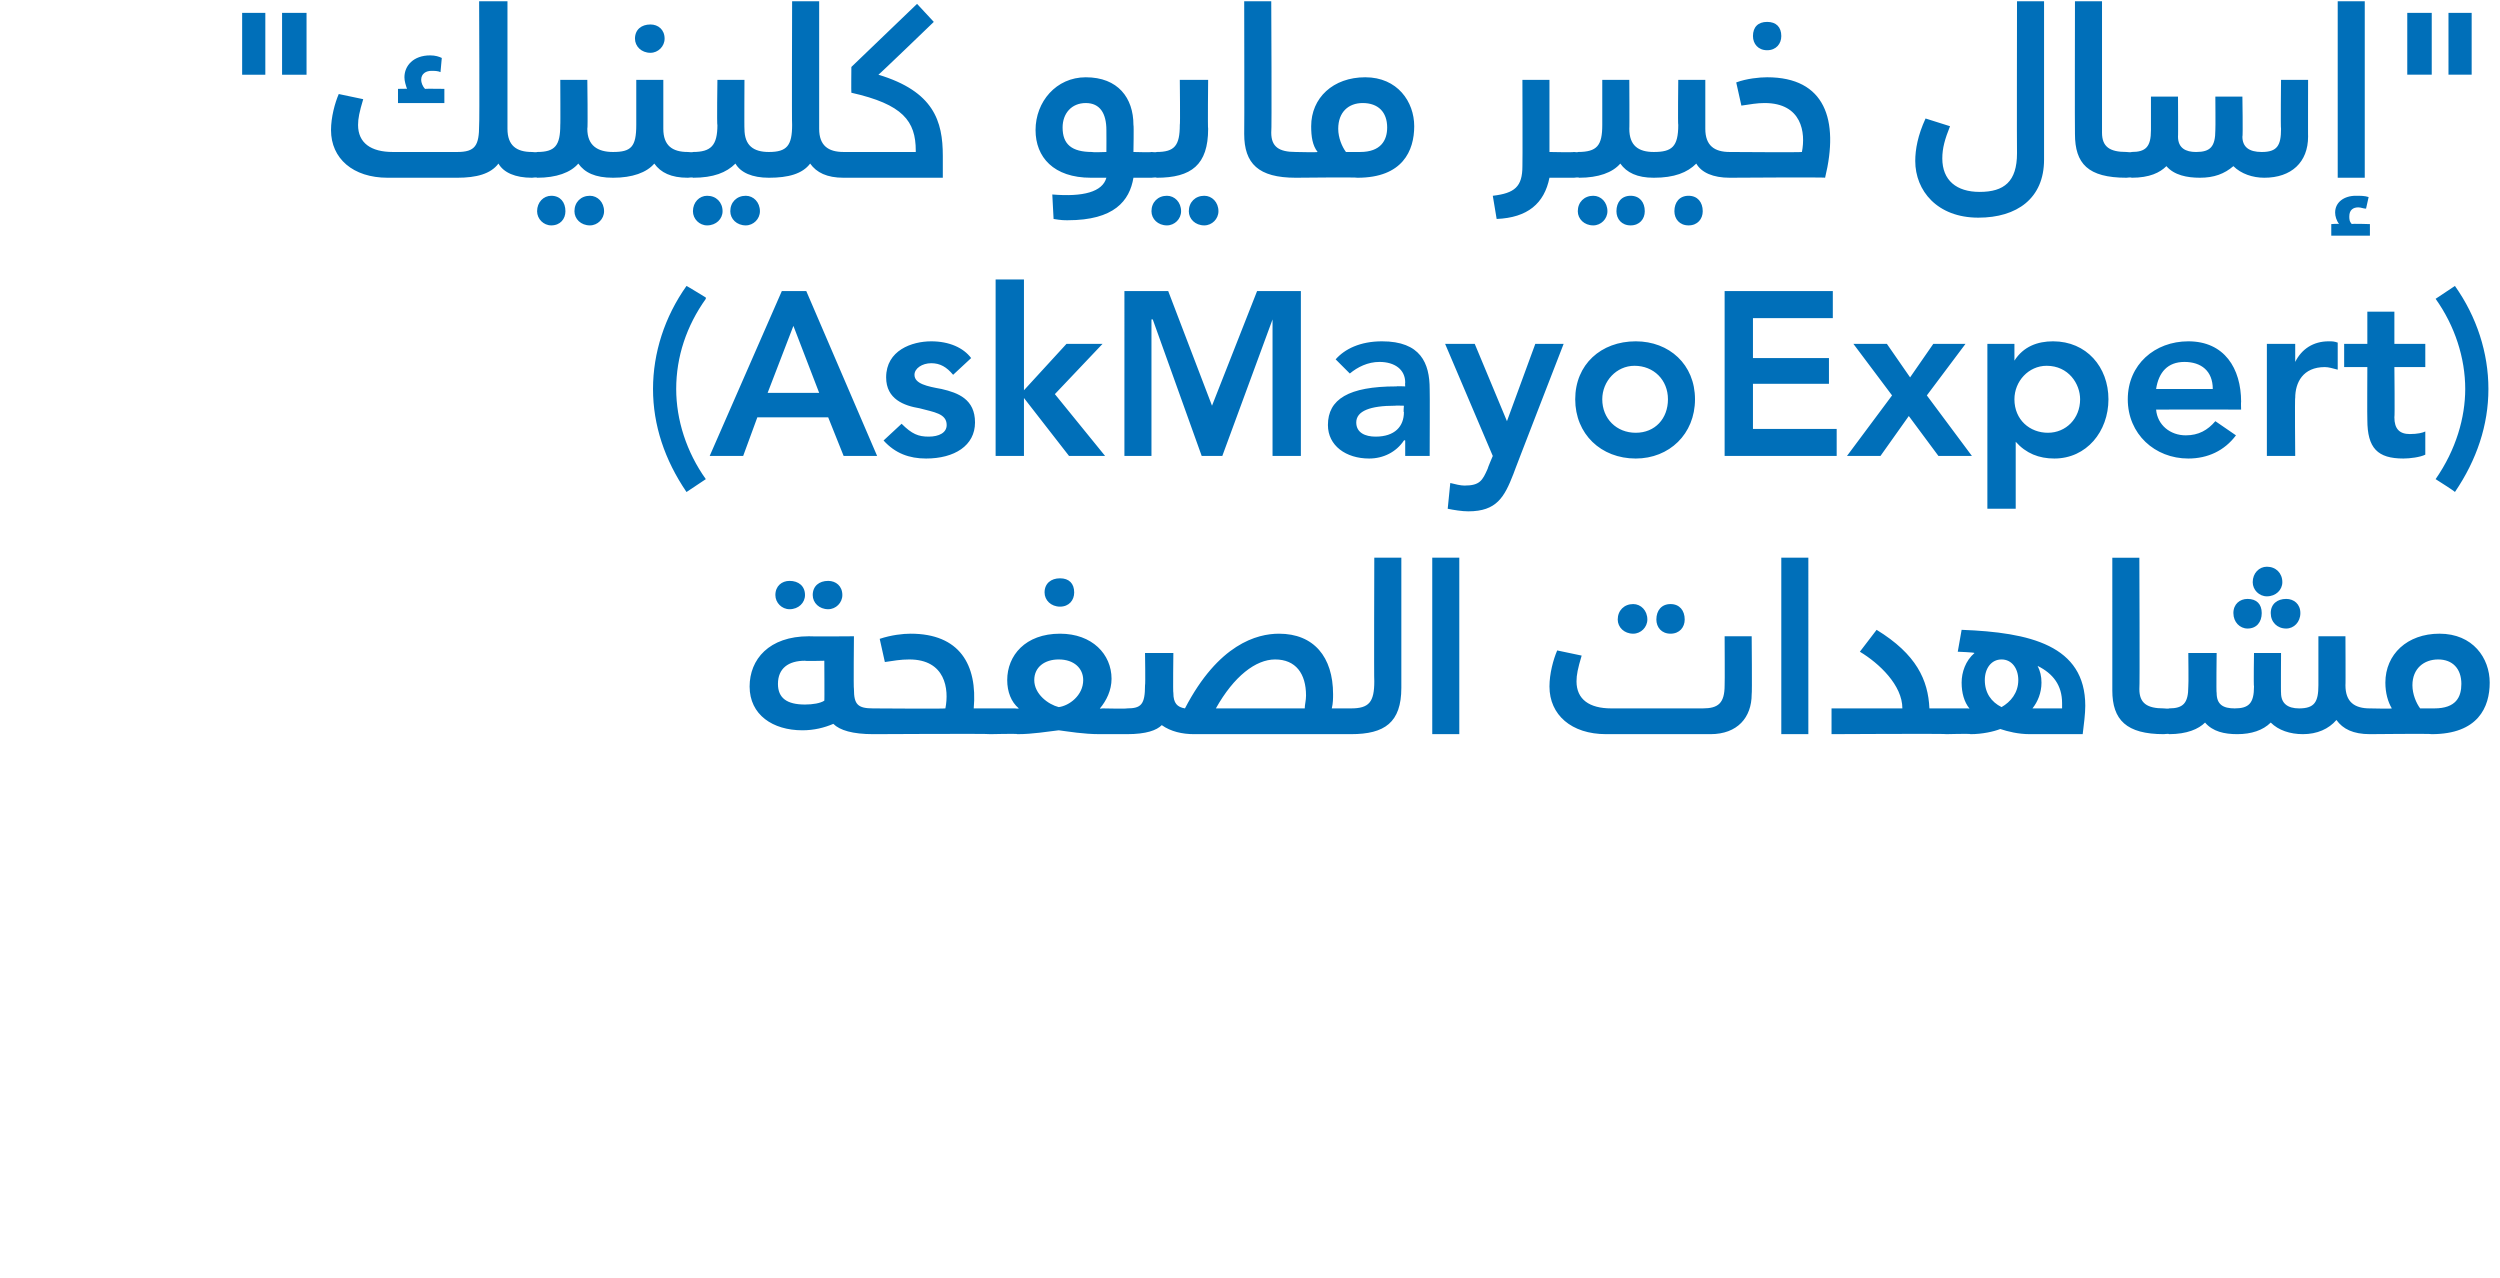
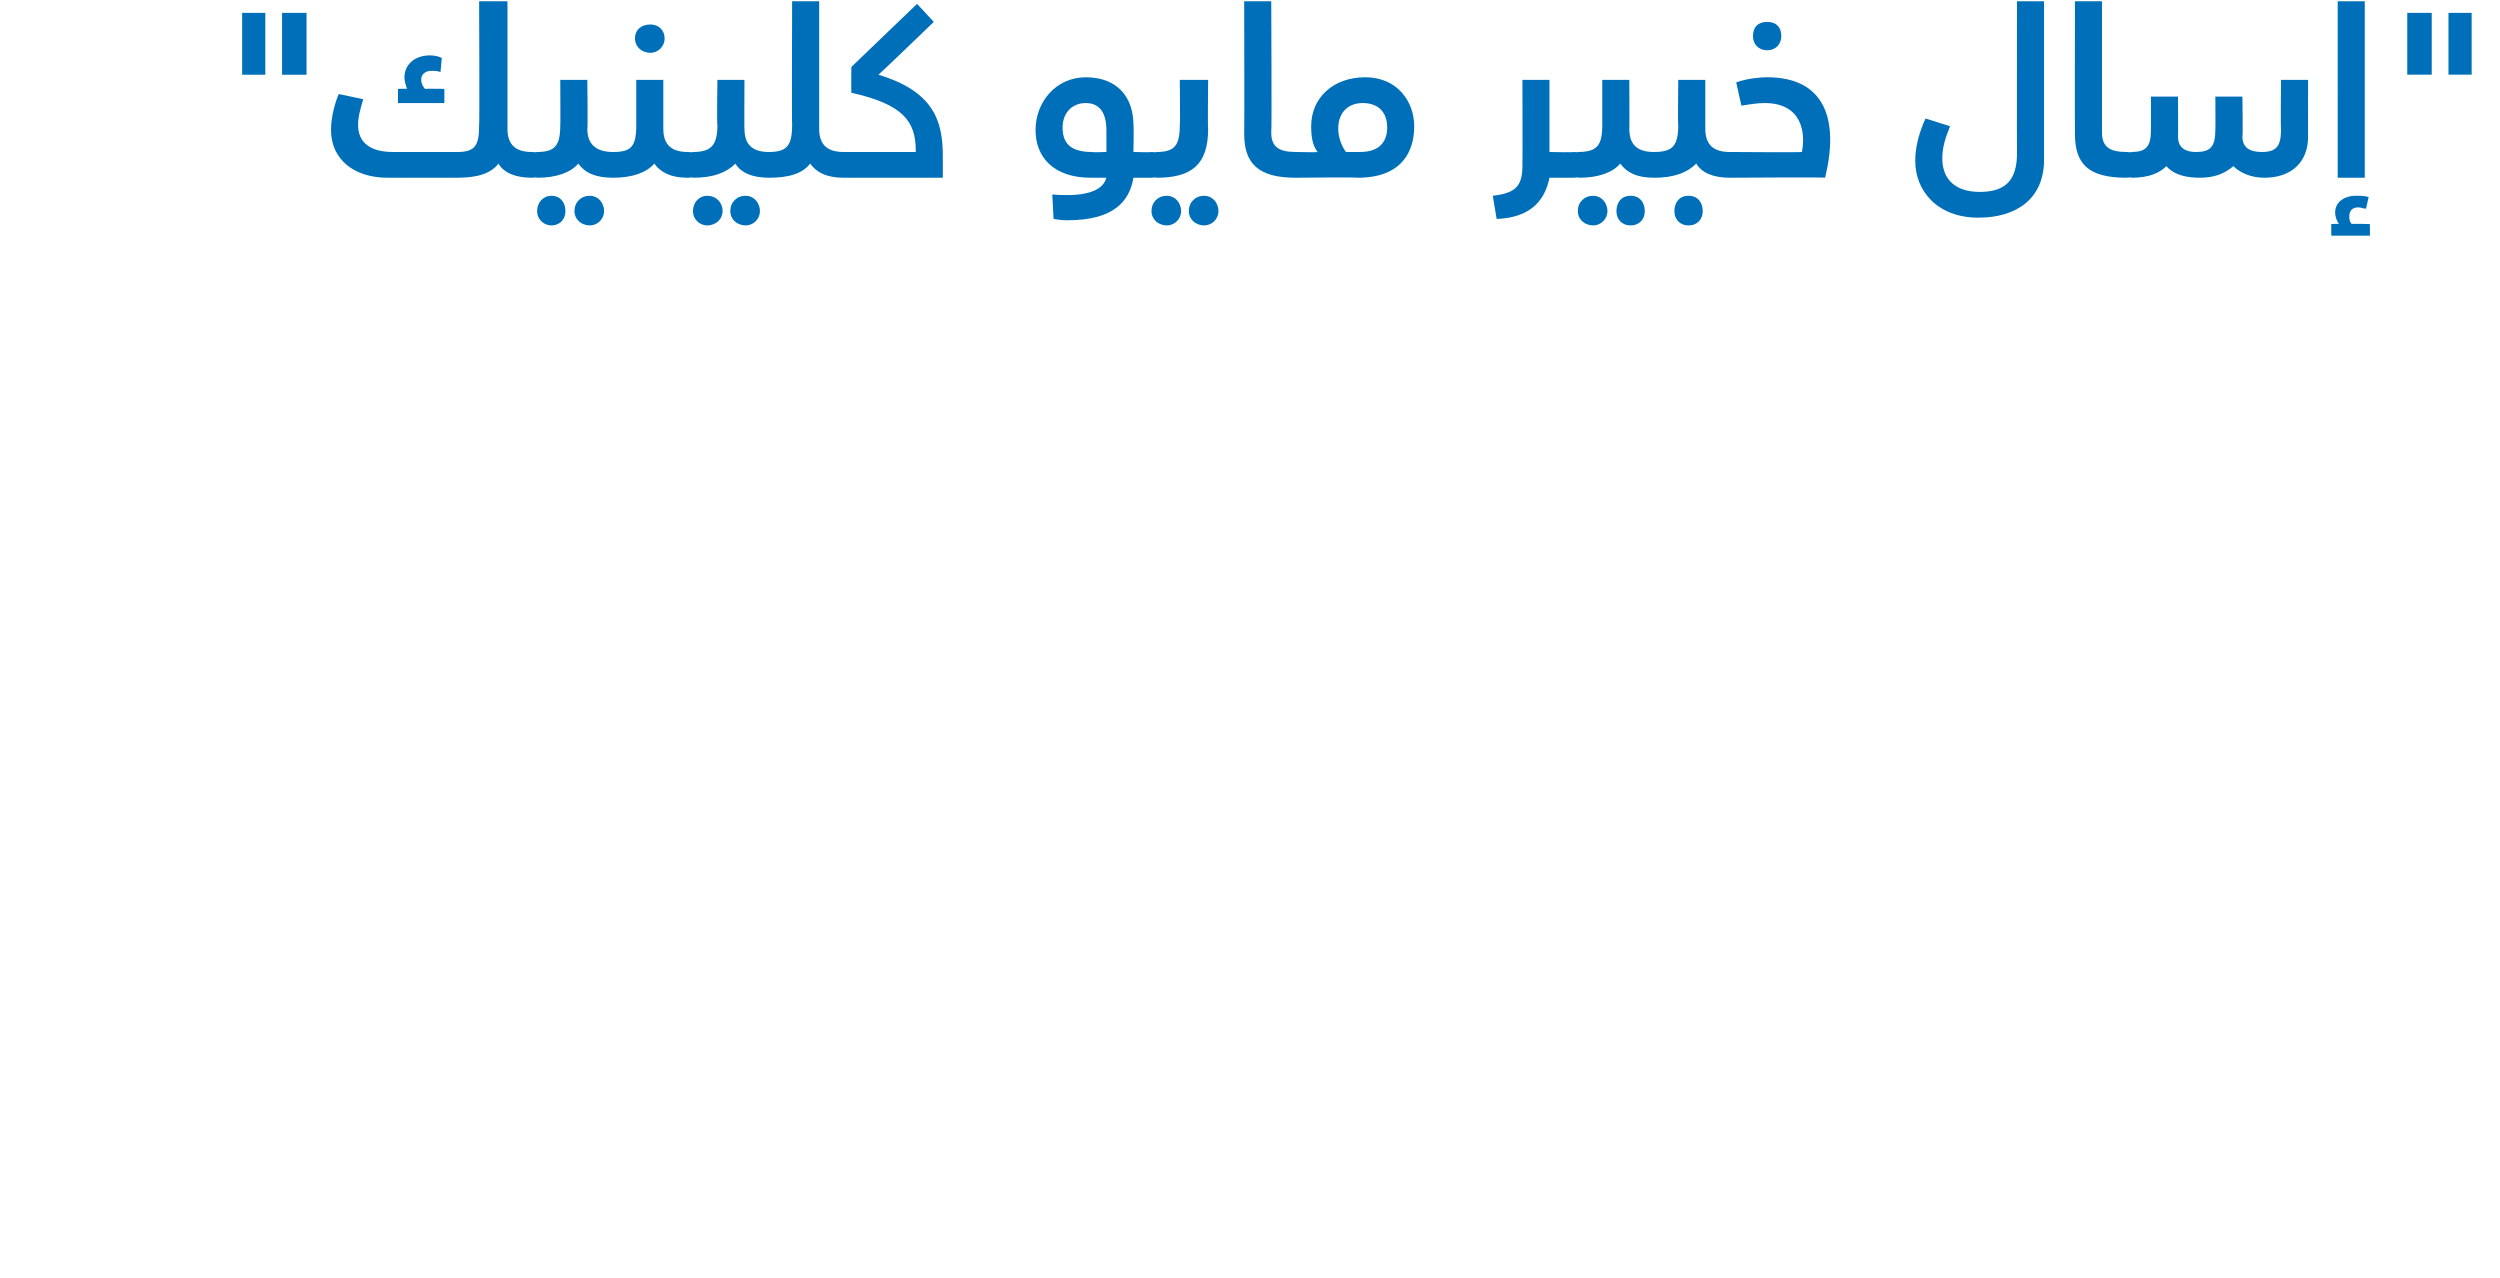
<svg xmlns="http://www.w3.org/2000/svg" version="1.1" width="194.1px" height="99.2px" viewBox="0 0 194.1 99.2">
  <desc>(AskMayoExpert)</desc>
  <defs />
  <g id="Polygon216030">
-     <path d="m60.2 46.2c0-.7.5-1.1 1.1-1.1c.7 0 1.2.4 1.2 1.1c0 .6-.5 1.1-1.2 1.1c-.6 0-1.1-.5-1.1-1.1zm2.9 0c0-.7.5-1.1 1.2-1.1c.6 0 1.1.4 1.1 1.1c0 .6-.5 1.1-1.1 1.1c-.7 0-1.2-.5-1.2-1.1zm5.1 9.9c0 .6-.1.9-.4.9c-1.6 0-2.6-.3-3.1-.8c-.7.3-1.5.5-2.4.5c-2.3 0-4.1-1.2-4.1-3.4c0-2.1 1.5-3.9 4.6-3.9c.04.03 3.5 0 3.5 0c0 0-.04 4.08 0 4.1c0 1.2.3 1.5 1.5 1.5c.3 0 .4.4.4 1.1zM64 51.3s-1.49.04-1.5 0c-1.3 0-2.1.6-2.1 1.8c0 1.1.7 1.6 2.1 1.6c.6 0 1.2-.1 1.5-.3c.02.05 0-3.1 0-3.1zm13.2 4.8c0 .6-.1.9-.3.9c-.02-.05-9.1 0-9.1 0v-2s5.6.04 5.6 0c.3-1.5 0-3.8-2.8-3.8c-.7 0-1.2.1-1.9.2l-.4-1.8c.9-.3 1.8-.4 2.4-.4c3.8 0 5.2 2.4 4.9 5.8h1.3c.2 0 .3.4.3 1.1zM81.1 46c0-.7.5-1.1 1.2-1.1c.7 0 1.1.4 1.1 1.1c0 .6-.4 1.1-1.1 1.1c-.7 0-1.2-.5-1.2-1.1zm6.7 10.1c0 .6-.1.9-.3.9h-2.1c-1.3 0-2.4-.2-3.2-.3c-.9.1-2 .3-3.2.3c.02-.05-2.1 0-2.1 0v-2h1.9s.27.04.3 0c-.6-.5-.9-1.3-.9-2.2c0-1.9 1.4-3.6 4.1-3.6c2.5 0 4 1.6 4 3.5c0 .9-.4 1.7-.9 2.3c-.05.04.2 0 .2 0c0 0 1.86.04 1.9 0c.2 0 .3.4.3 1.1zm-3.7-3.3c0-.9-.7-1.6-1.9-1.6c-1.1 0-1.9.6-1.9 1.6c0 1.1 1.1 1.9 1.9 2.1c.8-.1 1.9-.9 1.9-2.1zm21.2 3.3c0 .6-.1.9-.4.9H92.7c-.9 0-1.8-.2-2.5-.7c-.4.4-1.2.7-2.7.7v-2c1.1 0 1.4-.3 1.4-1.8c.04-.03 0-2.5 0-2.5h2.2s-.04 3.14 0 3.1c0 .8.3 1.1.9 1.2c2.6-5 5.6-5.8 7.3-5.8c2.7 0 4.2 1.8 4.2 4.7c0 .3 0 .7-.1 1.1h1.5c.3 0 .4.4.4 1.1zm-3.9-2.1c0-1.7-.8-2.8-2.4-2.8c-1.5 0-3.2 1.3-4.6 3.8h6.9c0-.3.1-.6.1-1zm3.5 1c1.4 0 1.8-.5 1.8-2.1c-.03.04 0-9.6 0-9.6h2.1v10.1c0 2.7-1.3 3.6-3.9 3.6v-2zm6.3-11.7h2.1V57h-2.1V43.3zm14.4 4.8c0-.7.5-1.2 1.2-1.2c.6 0 1.1.5 1.1 1.2c0 .6-.5 1.1-1.1 1.1c-.7 0-1.2-.5-1.2-1.1zm3 0c0-.7.4-1.2 1.1-1.2c.7 0 1.1.5 1.1 1.2c0 .6-.4 1.1-1.1 1.1c-.7 0-1.1-.5-1.1-1.1zm7.4 1.3s.04 4.53 0 4.5c0 1.8-1.1 3.1-3.2 3.1h-8.1c-2.7 0-4.4-1.5-4.4-3.7c0-1 .3-2.1.6-2.8l1.9.4c-.3 1-.4 1.5-.4 2c0 1.4 1 2.1 2.7 2.1h7.1c1.2 0 1.7-.4 1.7-1.8c.02-.03 0-3.8 0-3.8h2.1zm2.3-6.1h2.1V57h-2.1V43.3zm13.2 12.8c0 .6-.1.9-.4.9c.04-.05-8.9 0-8.9 0v-2h5.5s-.01.01 0 0c0-1.8-1.8-3.5-3.3-4.4l1.3-1.7c3.1 1.9 4 3.9 4.1 6.1h1.3c.3 0 .4.4.4 1.1zm10.4-1.3c0 .6-.1 1.4-.2 2.2h-4.1c-.9 0-1.7-.2-2.3-.4c-.5.2-1.4.4-2.3.4c0-.05-1.9 0-1.9 0v-2h1.7s.12.04.1 0c-.4-.5-.6-1.2-.6-2c0-.8.3-1.7 1-2.3c0-.05-1.3-.1-1.3-.1l.3-1.7c5.3.2 9.6 1.2 9.6 5.9zm-7.8-2c0 1 .5 1.7 1.3 2.1c.7-.4 1.3-1.1 1.3-2.1c0-.9-.5-1.6-1.3-1.6c-.8 0-1.3.7-1.3 1.6zm4.1-1.1c.2.4.3.8.3 1.3c0 .8-.3 1.5-.7 2h2.3v-.4c0-1.4-.7-2.3-1.9-2.9zm5.8 1.9V43.3h2.1s.04 10.23 0 10.2c0 1.1.6 1.5 1.9 1.5c.2 0 .4.4.4 1.1c0 .6-.2.9-.4.9c-2.9 0-4-1.1-4-3.4zm10.9-8.4c0-.7.5-1.2 1.1-1.2c.7 0 1.2.5 1.2 1.2c0 .6-.5 1.1-1.2 1.1c-.6 0-1.1-.5-1.1-1.1zm-1.5 2.4c0-.7.5-1.1 1.1-1.1c.7 0 1.1.4 1.1 1.1c0 .7-.4 1.2-1.1 1.2c-.6 0-1.1-.5-1.1-1.2zm4.1-1.1c.6 0 1.1.4 1.1 1.1c0 .7-.5 1.2-1.1 1.2c-.7 0-1.2-.5-1.2-1.2c0-.7.5-1.1 1.2-1.1zm6.9 9.6c0 .6-.1.9-.4.9c-1.3 0-2.1-.4-2.6-1.1c-.6.7-1.5 1.1-2.6 1.1c-1 0-1.9-.3-2.5-.9c-.6.6-1.5.9-2.6.9c-1 0-1.9-.2-2.5-.9c-.5.5-1.4.9-2.8.9c0-.05-.4 0-.4 0v-2s.4.04.4 0c1.1 0 1.5-.4 1.5-1.7c.03-.04 0-2.6 0-2.6h2.2s-.04 3.14 0 3.1c0 .9.5 1.2 1.4 1.2c1.1 0 1.5-.4 1.5-1.7c-.04-.04 0-2.6 0-2.6h2.1s-.02 3.14 0 3.1c0 .8.5 1.2 1.4 1.2c1.2 0 1.5-.5 1.5-1.8v-3.8h2.1s.02 3.83 0 3.8c0 1.3.7 1.8 1.9 1.8c.3 0 .4.4.4 1.1zm8.9-3.1c0 1.9-.9 4-4.5 4c0-.05-4.8 0-4.8 0v-2s1.72.04 1.7 0c-.3-.5-.5-1.2-.5-2c0-2.2 1.7-3.8 4.2-3.8c2.6 0 3.9 1.9 3.9 3.8zm-2.2.1c0-1.2-.7-1.9-1.8-1.9c-1.1 0-2 .7-2 2c0 .7.3 1.4.6 1.8h1.1c1.7 0 2.1-.9 2.1-1.9z" stroke="none" fill="#006fb9" />
-   </g>
+     </g>
  <g id="Polygon216029">
-     <path d="m52.5 30.2c0 2.4.8 4.9 2.3 7l-1.5 1c-1.7-2.5-2.6-5.2-2.6-8c0-2.8.9-5.6 2.6-8c0-.02 1.5.9 1.5.9v.1c-1.5 2.1-2.3 4.5-2.3 7zm15.6 5.2h-2.6l-1.2-3h-5.5l-1.1 3h-2.6l5.6-12.8h1.9l5.5 12.8zm-4.5-4.9l-2-5.2l-2 5.2h4zm11.8-2.7L74 29.1c-.5-.6-1-.9-1.7-.9c-.7 0-1.3.4-1.3.9c0 .7 1 .9 2.1 1.1c1.3.3 2.6.8 2.6 2.6c0 1.8-1.6 2.8-3.8 2.8c-1.3 0-2.4-.4-3.3-1.4l1.4-1.3c.8.8 1.3 1 2.1 1c.8 0 1.4-.3 1.4-.9c0-.9-1-1-2.1-1.3c-1.2-.2-2.6-.7-2.6-2.4c0-2.1 2-2.8 3.5-2.8c1.4 0 2.5.5 3.1 1.3zm4.1 2.5l3.3-3.6h2.8l-3.7 3.9l3.9 4.8H83l-3.5-4.5v4.5h-2.2V21.7h2.2v8.6zm14.6 1.2l3.5-8.9h3.4v12.8h-2.2V24.8l-3.9 10.6h-1.6l-3.8-10.6h-.1v10.6h-2.1V22.6h3.4l3.4 8.9zm16.9-1.3c.02-.01 0 5.2 0 5.2h-1.9v-1.2s-.08-.04-.1 0c-.6.9-1.6 1.4-2.7 1.4c-1.8 0-3.2-1-3.2-2.6c0-2 1.6-3 5.3-3c.01-.03.7 0 .7 0c0 0-.02-.28 0-.3c0-1-.8-1.6-2-1.6c-.9 0-1.7.4-2.3.9l-1.1-1.1c.7-.8 1.9-1.4 3.6-1.4c3 0 3.7 1.7 3.7 3.7zm-4.2 3.7c1.5 0 2.2-.8 2.2-1.9c-.05.02 0-.5 0-.5c0 0-.68-.02-.7 0c-1.9 0-3 .4-3 1.3c0 .8.7 1.1 1.5 1.1zm7.7-7.2l2.5 6l2.2-6h2.2s-3.93 10.13-3.9 10.1c-.7 1.8-1.3 2.9-3.5 2.9c-.5 0-1.1-.1-1.6-.2l.2-2c.4.1.8.2 1.1.2c1.2 0 1.4-.4 1.8-1.3c-.01-.04.4-1 .4-1l-3.7-8.7h2.3zm17.1 4.3c0 2.7-2 4.6-4.6 4.6c-2.7 0-4.7-1.9-4.7-4.6c0-2.7 2-4.5 4.7-4.5c2.6 0 4.6 1.8 4.6 4.5zm-4.6 2.6c1.5 0 2.5-1.1 2.5-2.6c0-1.5-1.1-2.6-2.6-2.6c-1.4 0-2.5 1.2-2.5 2.6c0 1.5 1.1 2.6 2.6 2.6zm15.3-8.9h-6.2v3.1h5.9v2h-5.9v3.5h6.5v2.1h-8.7V22.6h8.4v2.1zm6 4.6l1.8-2.6h2.5l-3 4l3.5 4.7h-2.6l-2.3-3.1l-2.2 3.1h-2.6l3.5-4.7l-3-4h2.6l1.8 2.6zm15.4 1.7c0 2.5-1.7 4.6-4.2 4.6c-1.2 0-2.2-.4-3-1.3c.04-.05 0 0 0 0v5.2h-2.2V26.7h2.1v1.3s.02.01 0 0c.7-1.1 1.8-1.5 3-1.5c2.6 0 4.3 2 4.3 4.5zm-4.7 2.6c1.4 0 2.5-1.1 2.5-2.6c0-1.2-.9-2.6-2.6-2.6c-1.4 0-2.5 1.2-2.5 2.6c0 1.6 1.2 2.6 2.6 2.6zm15-2.4c-.02-.02 0 .6 0 .6c0 0-6.6-.01-6.6 0c.1 1.2 1.1 2 2.3 2c1 0 1.7-.4 2.3-1.1l1.6 1.1c-.9 1.2-2.2 1.8-3.7 1.8c-2.6 0-4.7-1.9-4.7-4.6c0-2.7 2.1-4.5 4.7-4.5c2.8 0 4.1 2.1 4.1 4.7zm-2.2-1c0-1.4-.9-2.1-2.2-2.1c-1.3 0-2 .8-2.2 2.1h4.4zm9.7-3.6v2.1c-.4-.1-.7-.2-1-.2c-1.7 0-2.3 1.2-2.3 2.4c-.04-.05 0 4.5 0 4.5H176v-8.7h2.2v1.4s0-.02 0 0c.5-1 1.4-1.6 2.6-1.6c.3 0 .4 0 .7.1zm4.4.1h2.4v1.8h-2.4s.04 3.88 0 3.9c0 .9.4 1.3 1.2 1.3c.6 0 1-.1 1.2-.2v1.8c-.4.2-1.2.3-1.7.3c-2 0-2.8-.8-2.8-3c-.02 0 0-4.1 0-4.1H182v-1.8h1.8v-2.5h2.1v2.5zm5.5 3.5c0-2.4-.8-4.9-2.3-7l1.5-1c1.7 2.4 2.6 5.2 2.6 8c0 2.8-.9 5.5-2.6 8c.02-.04-1.5-1-1.5-1c0 0 0-.05 0 0c1.6-2.3 2.3-4.8 2.3-7z" stroke="none" fill="#006fb9" />
-   </g>
+     </g>
  <g id="Polygon216028">
    <path d="m20.6 5.8h-1.8V1h1.8v4.8zm3.2 0h-1.9V1h1.9v4.8zm17.9 7.1c0 .6-.2.9-.4.9c-1.3 0-2.2-.4-2.6-1.1c-.6.8-1.7 1.1-3.2 1.1h-5.4c-2.7 0-4.4-1.5-4.4-3.7c0-1 .3-2.1.6-2.8l1.9.4c-.3 1-.4 1.5-.4 2c0 1.4 1 2.1 2.7 2.1h5c1.4 0 1.7-.5 1.7-2.1c.04.04 0-9.6 0-9.6h2.2v9.9s-.02.03 0 0c0 1.3.7 1.8 1.9 1.8c.2 0 .4.4.4 1.1zM34.5 8h-3.6V6.9s.74-.02.7 0c-.1-.3-.2-.6-.2-.9c0-.9.7-1.7 2-1.7c.4 0 .7.1.9.2l-.1 1.1c-.2-.1-.5-.1-.7-.1c-.4 0-.8.2-.8.7c0 .2.1.5.3.7c.01-.02 1.5 0 1.5 0v1.1zm13.4 4.9c0 .6-.1.9-.3.9c-1.4 0-2.2-.4-2.7-1.1c-.6.7-1.7 1.1-3.2 1.1c-.01-.05-.4 0-.4 0v-2s.37.04.4 0c1.4 0 1.8-.5 1.8-2.1c.02.04 0-3.5 0-3.5h2.1s.05 3.83 0 3.8c0 1.3.8 1.8 2 1.8c.2 0 .3.4.3 1.1zm-4 3.5c0 .6-.4 1.1-1.1 1.1c-.6 0-1.1-.5-1.1-1.1c0-.7.5-1.2 1.1-1.2c.7 0 1.1.5 1.1 1.2zm3 0c0 .6-.5 1.1-1.1 1.1c-.7 0-1.2-.5-1.2-1.1c0-.7.5-1.2 1.2-1.2c.6 0 1.1.5 1.1 1.2zM49.3 3c0-.7.5-1.1 1.2-1.1c.6 0 1.1.4 1.1 1.1c0 .6-.5 1.1-1.1 1.1c-.7 0-1.2-.5-1.2-1.1zm4.5 9.9c0 .6-.1.9-.4.9c-1.3 0-2.1-.4-2.6-1.1c-.6.7-1.7 1.1-3.2 1.1v-2c1.4 0 1.8-.4 1.8-2.1V6.2h2.1v3.8c0 1.3.7 1.8 1.9 1.8c.3 0 .4.4.4 1.1zm6.3 0c0 .6-.2.9-.4.9c-1.3 0-2.2-.4-2.6-1.1c-.7.7-1.7 1.1-3.3 1.1c.02-.05-.4 0-.4 0v-2s.4.04.4 0c1.4 0 1.9-.5 1.9-2.1c-.05.04 0-3.5 0-3.5h2.1s-.02 3.83 0 3.8c0 1.3.7 1.8 1.9 1.8c.2 0 .4.4.4 1.1zm-4 3.5c0 .6-.5 1.1-1.2 1.1c-.6 0-1.1-.5-1.1-1.1c0-.7.5-1.2 1.1-1.2c.7 0 1.2.5 1.2 1.2zm2.9 0c0 .6-.5 1.1-1.1 1.1c-.7 0-1.2-.5-1.2-1.1c0-.7.5-1.2 1.2-1.2c.6 0 1.1.5 1.1 1.2zm6.9-3.5c0 .6-.1.9-.4.9c-1.3 0-2.1-.4-2.6-1.1c-.6.8-1.7 1.1-3.2 1.1v-2c1.4 0 1.8-.5 1.8-2.1c-.03.04 0-9.6 0-9.6h2.1v9.9c0 1.3.7 1.8 1.9 1.8c.3 0 .4.4.4 1.1zm7.3-.8v1.7h-7.7v-2h5.6v-.1c0-2.3-1-3.6-5-4.5c-.02-.04 0-2 0-2L71.2.3l1.3 1.4s-4.28 4.13-4.3 4.1c4.3 1.3 5 3.6 5 6.3zm16.6.8c0 .6-.1.9-.4.9H88c-.3 1.8-1.5 3.3-5.1 3.3c-.3 0-.5 0-1.1-.1l-.1-1.9c2.4.2 3.9-.2 4.2-1.3h-1.2c-2.9 0-4.3-1.6-4.3-3.7C80.4 7.9 82 6 84.3 6C86.8 6 88 7.6 88 9.7c.04 0 0 2.1 0 2.1c0 0 1.42.04 1.4 0c.3 0 .4.4.4 1.1zm-5-1.1c0 .04 1.1 0 1.1 0c0 0 .01-1.67 0-1.7c0-1.3-.5-2.1-1.6-2.1c-1.1 0-1.8.8-1.8 1.9c0 1.3.7 1.9 2.3 1.9zm4.6 0s.38.04.4 0c1.4 0 1.8-.5 1.8-2.1c.04.04 0-3.5 0-3.5h2.2s-.04 3.83 0 3.8c0 2.8-1.3 3.8-4 3.8c0-.05-.4 0-.4 0v-2zm0 4.6c0-.7.5-1.2 1.2-1.2c.6 0 1.1.5 1.1 1.2c0 .6-.5 1.1-1.1 1.1c-.7 0-1.2-.5-1.2-1.1zm2.9 0c0-.7.5-1.2 1.2-1.2c.6 0 1.1.5 1.1 1.2c0 .6-.5 1.1-1.1 1.1c-.7 0-1.2-.5-1.2-1.1zm4.3-6c.02-.01 0-10.3 0-10.3h2.1s.05 10.23 0 10.2c0 1.1.6 1.5 1.9 1.5c.3 0 .4.4.4 1.1c0 .6-.1.9-.4.9c-2.9 0-4-1.1-4-3.4zm13.2-.6c0 1.9-.9 4-4.4 4c-.03-.05-4.8 0-4.8 0v-2s1.69.04 1.7 0c-.4-.5-.5-1.2-.5-2c0-2.2 1.7-3.8 4.2-3.8c2.5 0 3.8 1.9 3.8 3.8zm-2.1.1c0-1.2-.7-1.9-1.9-1.9c-1.1 0-1.9.7-1.9 2c0 .7.3 1.4.6 1.8h1.1c1.6 0 2.1-.9 2.1-1.9zm14.8 3c0 .6-.1.9-.3.9h-1.9c-.4 2-1.7 3.1-4.1 3.2l-.3-1.8c1.7-.2 2.3-.7 2.3-2.3c.02.02 0-6.7 0-6.7h2.1v5.6s1.88.04 1.9 0c.2 0 .3.4.3 1.1zm6.3 0c0 .6-.1.9-.4.9c-1.3 0-2.1-.4-2.6-1.1c-.6.7-1.7 1.1-3.2 1.1c-.04-.05-.4 0-.4 0v-2s.34.04.3 0c1.5 0 1.9-.5 1.9-2.1V6.2h2.1s.02 3.83 0 3.8c0 1.3.7 1.8 1.9 1.8c.3 0 .4.4.4 1.1zm-4 3.5c0 .6-.5 1.1-1.1 1.1c-.7 0-1.2-.5-1.2-1.1c0-.7.5-1.2 1.2-1.2c.6 0 1.1.5 1.1 1.2zm2.9 0c0 .6-.4 1.1-1.1 1.1c-.7 0-1.1-.5-1.1-1.1c0-.7.4-1.2 1.1-1.2c.7 0 1.1.5 1.1 1.2zm7-3.5c0 .6-.2.9-.4.9c-1.3 0-2.2-.4-2.6-1.1c-.7.7-1.7 1.1-3.3 1.1v-2c1.4 0 1.9-.4 1.9-2.1c-.04.04 0-3.5 0-3.5h2.1v3.8c0 1.3.7 1.8 1.9 1.8c.2 0 .4.4.4 1.1zm-2.5 3.5c0 .6-.4 1.1-1.1 1.1c-.7 0-1.1-.5-1.1-1.1c0-.7.4-1.2 1.1-1.2c.7 0 1.1.5 1.1 1.2zm3.9-13.6c0-.7.4-1.1 1.1-1.1c.7 0 1.1.4 1.1 1.1c0 .6-.4 1.1-1.1 1.1c-.7 0-1.1-.5-1.1-1.1zm-1.8 9s5.59.04 5.6 0c.3-1.5 0-3.8-2.9-3.8c-.6 0-1.1.1-1.8.2l-.4-1.8c.8-.3 1.8-.4 2.4-.4c4.5 0 5.6 3.3 4.5 7.8c.05-.05-7.4 0-7.4 0v-2zm14.4.7c0-.9.2-2 .8-3.3l1.9.6c-.4 1-.6 1.7-.6 2.5c0 1.7 1.1 2.6 2.9 2.6c1.9 0 2.9-.8 2.9-3c-.02 0 0-11.8 0-11.8h2.1v12.3c0 3-2.1 4.5-5.1 4.5c-3.2 0-4.9-2.1-4.9-4.4zm15-13.2h-3.1v-1h.6c-.1-.2-.2-.5-.2-.8c0-.8.6-1.4 1.6-1.4c.3 0 .7.1.9.1l-.2 1c-.1-.1-.3-.1-.5-.1c-.5 0-.8.2-.8.6c0 .2.1.4.2.6h1.5v1zm1.7 13.6c0 .6-.1.9-.3.9c-3 0-4-1.1-4-3.4c-.02-.01 0-10.3 0-10.3h2.1v10.2c0 1.1.6 1.5 1.9 1.5c.2 0 .3.4.3 1.1zm13.8-6.7s-.01 4.44 0 4.4c0 2-1.3 3.2-3.4 3.2c-.9 0-1.8-.3-2.4-.9c-.7.6-1.5.9-2.6.9c-1 0-2-.2-2.6-.9c-.5.5-1.3.9-2.7.9c-.03-.05-.4 0-.4 0v-2s.37.04.4 0c1.1 0 1.5-.4 1.5-1.7V7.5h2.1s.02 3.14 0 3.1c0 .9.6 1.2 1.4 1.2c1.1 0 1.5-.4 1.5-1.7c.02-.04 0-2.6 0-2.6h2.1s.05 3.14 0 3.1c0 .8.5 1.2 1.5 1.2c1.2 0 1.5-.5 1.5-1.8c-.04.01 0-3.8 0-3.8h2.1zm4.4 7.6h-2.1V.1h2.1v13.7zm.4 3.6v.9h-3v-.9s.56-.05.6 0c-.2-.3-.3-.6-.3-.9c0-.8.7-1.3 1.6-1.3c.4 0 .7 0 1 .1l-.2.9c-.2 0-.4-.1-.6-.1c-.4 0-.7.2-.7.7c0 .2 0 .4.2.6c-.05-.05 1.4 0 1.4 0zm4.8-11.6h-1.9V1h1.9v4.8zm3.1 0h-1.8V1h1.8v4.8z" stroke="none" fill="#006fb9" />
  </g>
</svg>